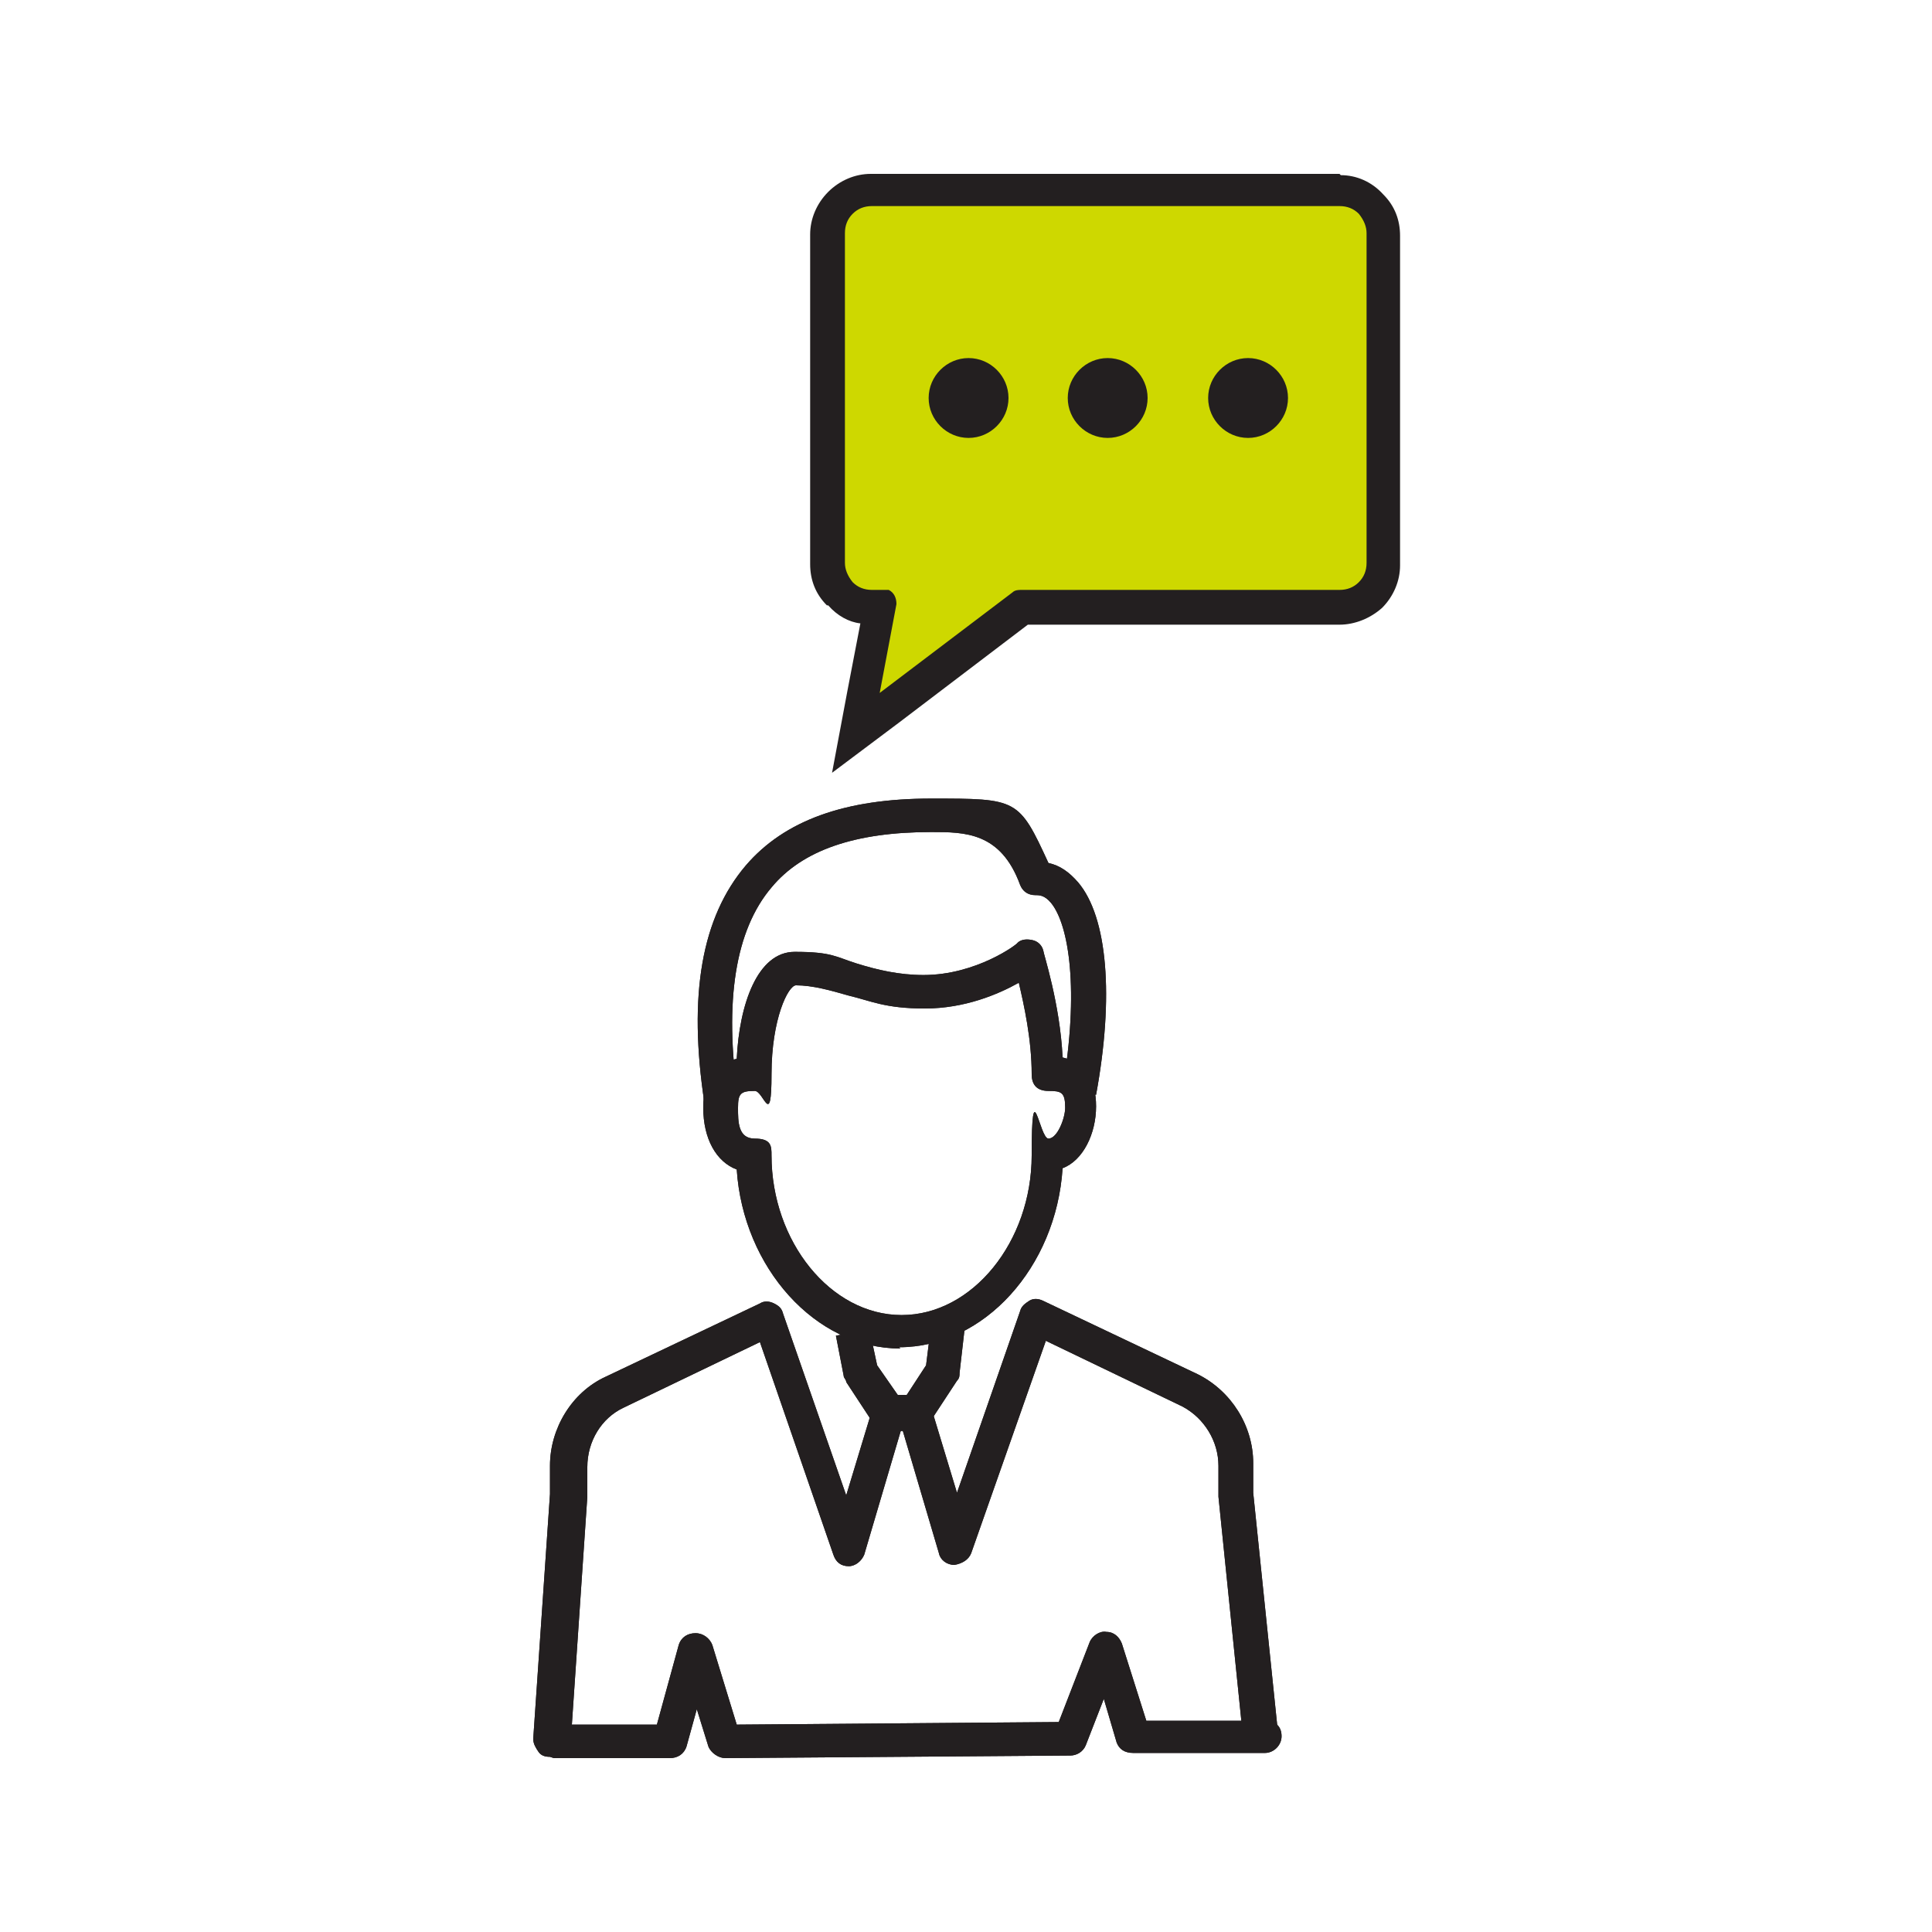
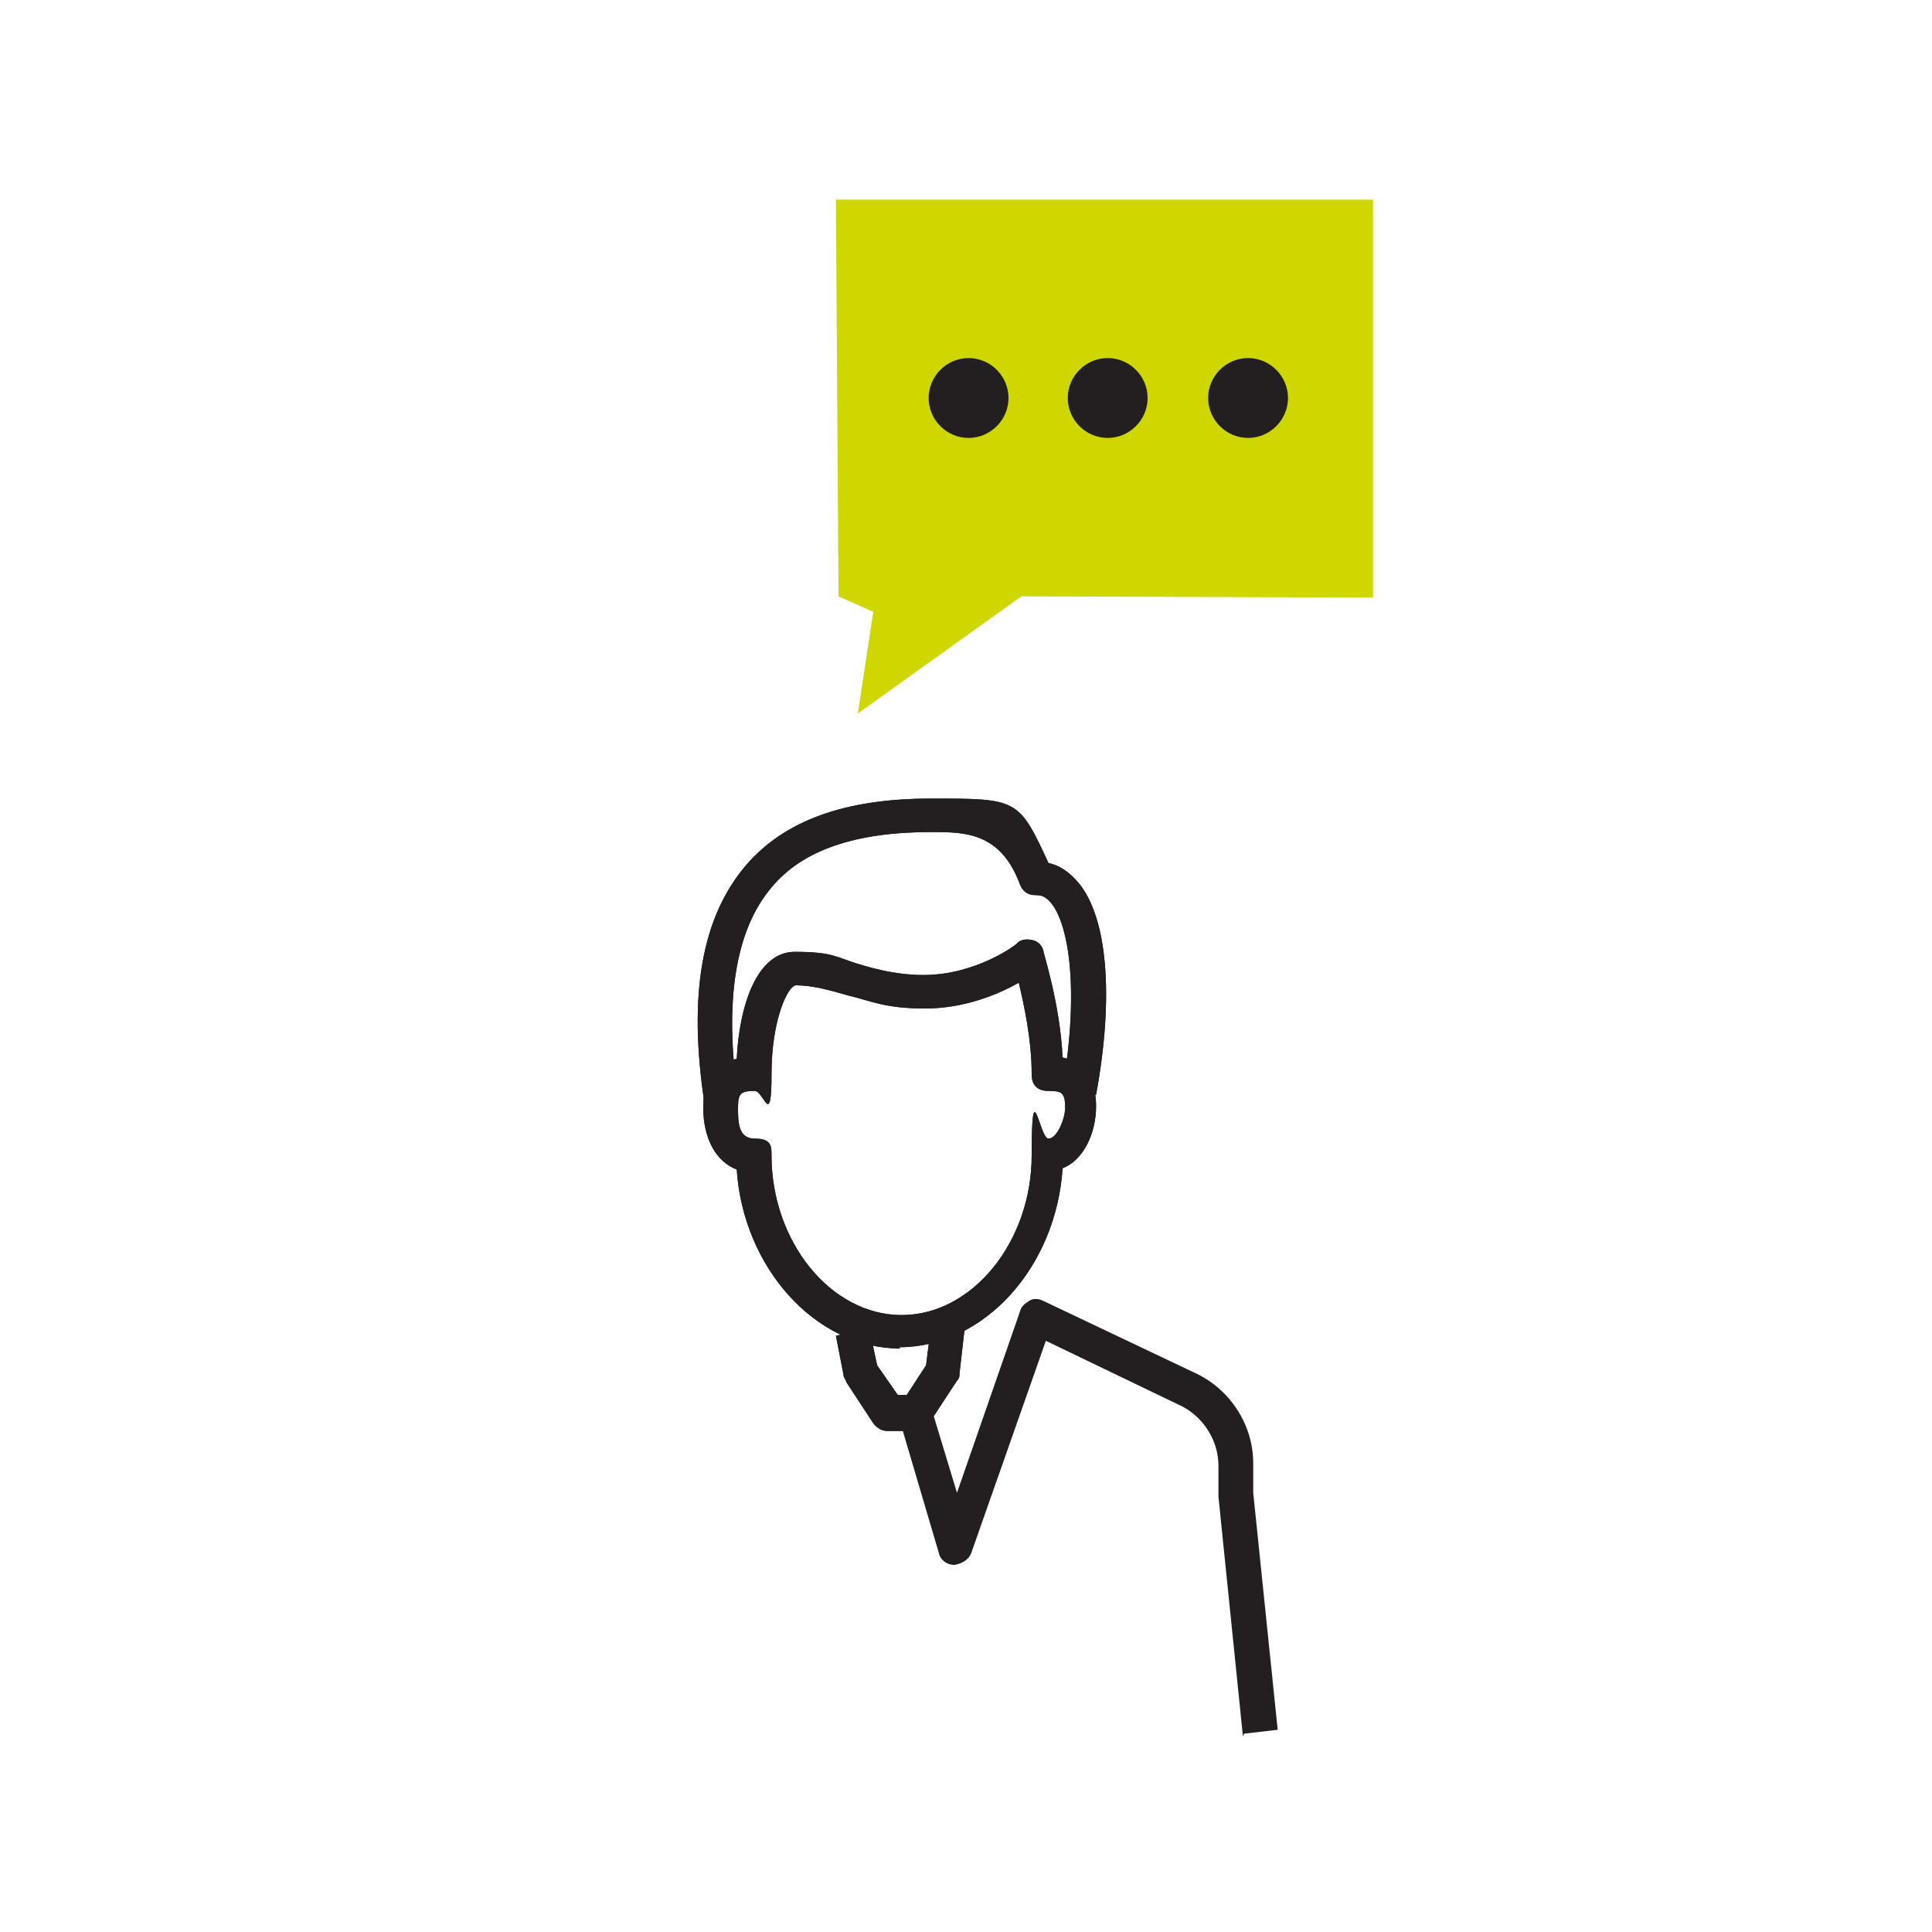
<svg xmlns="http://www.w3.org/2000/svg" id="Layer_1" version="1.1" viewBox="0 0 150 150">
  <defs>
    <style>
      .st0 {
        fill: #231f20;
      }

      .st1 {
        fill: #ced800;
      }
    </style>
  </defs>
  <g id="Layer_1-2">
    <g>
      <polygon class="st1" points="106.6 46.4 79.3 46.3 66.6 55.4 67.8 47.5 65.1 46.3 64.9 15.5 106.6 15.5 106.6 46.4" />
-       <path class="st0" d="M104,16c.6,0,1.1.2,1.5.6h0c.4.5.6,1,.6,1.5v25.6c0,.6-.2,1.1-.6,1.5s-.9.6-1.5.6h-24.7c-.2,0-.5,0-.7.2l-10.3,7.8,1.3-6.9c0-.5-.2-.9-.6-1.1h0c0,0-1.3,0-1.3,0-.6,0-1.1-.2-1.5-.6h0c-.4-.5-.6-1-.6-1.5v-25.6c0-.6.2-1.1.6-1.5s.9-.6,1.5-.6h36.3M104,13.5h-36.4c-1.2,0-2.4.5-3.3,1.4-.9.9-1.4,2.1-1.4,3.3v25.6c0,1.2.4,2.3,1.3,3.2h.1c.7.8,1.6,1.3,2.5,1.4l-1,5.2-1.2,6.4,5.2-3.9,10-7.6h24.2c1.2,0,2.4-.5,3.3-1.3.9-.9,1.4-2.1,1.4-3.3v-25.6c0-1.2-.4-2.3-1.3-3.2h0c-.9-1-2.1-1.5-3.3-1.5h0Z" />
      <g>
        <path class="st0" d="M96.9,27.8c-1.7,0-3.1,1.4-3.1,3.1s1.4,3.1,3.1,3.1,3.1-1.4,3.1-3.1-1.4-3.1-3.1-3.1Z" />
        <path class="st0" d="M86,27.8c-1.7,0-3.1,1.4-3.1,3.1s1.4,3.1,3.1,3.1,3.1-1.4,3.1-3.1-1.4-3.1-3.1-3.1Z" />
        <path class="st0" d="M75.2,27.8c-1.7,0-3.1,1.4-3.1,3.1s1.4,3.1,3.1,3.1,3.1-1.4,3.1-3.1-1.4-3.1-3.1-3.1Z" />
      </g>
      <g>
        <g>
-           <path class="st0" d="M42.7,136.4c-.4,0-.7-.1-.9-.4-.2-.3-.4-.6-.4-1l1.3-19v-2.2c0-2.9,1.7-5.7,4.3-6.9l12-5.7c.3-.2.7-.2,1.1,0s.6.4.7.8l4.9,14.1,2-6.6c.2-.7.9-1.1,1.6-.9.7.2,1.1.9.9,1.6l-3.1,10.5c-.2.5-.7.9-1.2.9h0c-.6,0-1-.3-1.2-.9l-5.7-16.5-10.6,5.1c-1.7.8-2.8,2.6-2.8,4.6v2.3l-1.2,17.7h6.6c0,0,1.7-6.2,1.7-6.2.2-.6.7-.9,1.3-.9s1.1.4,1.3.9l1.9,6.2,25-.2,2.4-6.2c.2-.5.8-.9,1.3-.8.6,0,1,.4,1.2.9l1.9,6h9.2c.9,0,1.3.5,1.3,1.2,0,.7-.6,1.3-1.3,1.3h-10.2c-.7,0-1.1-.3-1.3-.8l-1-3.4-1.4,3.6c-.2.5-.7.8-1.2.8l-26.8.2c-.5,0-1.1-.4-1.3-.9l-.9-2.9-.8,2.9c-.2.6-.7.9-1.3.9h-9c0,0,0,0,0,0h0Z" />
          <path class="st0" d="M96.5,134.8l-1.9-18.6v-2.4c0-1.9-1.1-3.7-2.8-4.6l-10.6-5.1-5.8,16.5c-.2.5-.7.8-1.3.9-.6,0-1.1-.4-1.2-.9l-3.1-10.5,2.5-.8,2,6.6,4.9-14.1c.1-.4.4-.6.7-.8s.7-.2,1.1,0l12,5.7c2.6,1.3,4.3,4,4.3,6.9v2.3l1.9,18.4-2.6.3h0c0,0,0,0,0,0Z" />
          <path class="st0" d="M69.9,104.7c-6.6,0-12.2-6.3-12.7-13.9-1.6-.6-2.6-2.4-2.6-4.8s.9-3.4,2.6-3.8c.2-4.2,1.6-8.3,4.5-8.3s3.2.4,4.8.9c1.6.5,3.3.9,5.2.9,4.1,0,7.3-2.4,7.3-2.5.3-.3.8-.3,1.2-.2s.7.4.8.8c0,.2,1.3,4.1,1.5,8.3,1.7.4,2.6,1.7,2.6,3.8s-1,4.2-2.6,4.8c-.5,7.7-6.1,13.9-12.7,13.9h0ZM61.8,76.5c-.6,0-1.9,2.6-1.9,6.9s-.6,1.3-1.3,1.3c-1.1,0-1.3.2-1.3,1.3s0,2.4,1.3,2.4,1.3.6,1.3,1.3c0,6.7,4.6,12.4,10.1,12.4s10.1-5.7,10.1-12.4.6-1.3,1.3-1.3,1.3-1.6,1.3-2.4c0-1.2-.3-1.3-1.3-1.3s-1.3-.6-1.3-1.3c0-2.7-.6-5.4-1-7.1-1.6.9-4.2,2-7.3,2s-4.2-.6-5.9-1c-1.4-.4-2.8-.8-4.1-.8h0Z" />
          <path class="st0" d="M54.7,85.7c-1.3-8.5-.2-14.5,3.2-18.5,3-3.5,7.7-5.2,14.4-5.2s6.8,0,9.1,5c.9.2,1.6.7,2.3,1.5,2.3,2.7,2.8,8.9,1.4,16.5l-2.6-.5c1.3-7.6.5-12.7-.9-14.4-.5-.6-.9-.6-1.2-.6-.6,0-1-.3-1.2-.8-1.5-4.1-4.3-4.1-6.9-4.1-5.9,0-10,1.4-12.4,4.3-2.8,3.3-3.7,8.8-2.6,16.4l-2.6.4h0Z" />
          <path class="st0" d="M71,111.1h-2.1c-.4,0-.8-.2-1.1-.6l-2.1-3.2c0-.2-.2-.3-.2-.5l-.6-3.1,2.6-.5.6,2.8,1.6,2.3h.7l1.5-2.3.4-3.2,2.6.3-.4,3.5c0,.2,0,.4-.2.6l-2.1,3.2c-.2.4-.7.6-1.1.6h0s0,0,0,0Z" />
        </g>
        <g>
-           <path class="st0" d="M42.7,136.4c-.4,0-.7-.1-.9-.4-.2-.3-.4-.6-.4-1l1.3-19v-2.2c0-2.9,1.7-5.7,4.3-6.9l12-5.7c.3-.2.7-.2,1.1,0s.6.4.7.8l4.9,14.1,2-6.6c.2-.7.9-1.1,1.6-.9.7.2,1.1.9.9,1.6l-3.1,10.5c-.2.5-.7.9-1.2.9h0c-.6,0-1-.3-1.2-.9l-5.7-16.5-10.6,5.1c-1.7.8-2.8,2.6-2.8,4.6v2.3l-1.2,17.7h6.6c0,0,1.7-6.2,1.7-6.2.2-.6.7-.9,1.3-.9s1.1.4,1.3.9l1.9,6.2,25-.2,2.4-6.2c.2-.5.8-.9,1.3-.8.6,0,1,.4,1.2.9l1.9,6h9.2c.9,0,1.3.5,1.3,1.2,0,.7-.6,1.3-1.3,1.3h-10.2c-.7,0-1.1-.3-1.3-.8l-1-3.4-1.4,3.6c-.2.5-.7.8-1.2.8l-26.8.2c-.5,0-1.1-.4-1.3-.9l-.9-2.9-.8,2.9c-.2.6-.7.9-1.3.9h-9c0,0,0,0,0,0h0Z" />
-           <path class="st0" d="M96.5,134.8l-1.9-18.6v-2.4c0-1.9-1.1-3.7-2.8-4.6l-10.6-5.1-5.8,16.5c-.2.5-.7.8-1.3.9-.6,0-1.1-.4-1.2-.9l-3.1-10.5,2.5-.8,2,6.6,4.9-14.1c.1-.4.4-.6.7-.8s.7-.2,1.1,0l12,5.7c2.6,1.3,4.3,4,4.3,6.9v2.3l1.9,18.4-2.6.3h0c0,0,0,0,0,0Z" />
          <path class="st0" d="M69.9,104.7c-6.6,0-12.2-6.3-12.7-13.9-1.6-.6-2.6-2.4-2.6-4.8s.9-3.4,2.6-3.8c.2-4.2,1.6-8.3,4.5-8.3s3.2.4,4.8.9c1.6.5,3.3.9,5.2.9,4.1,0,7.3-2.4,7.3-2.5.3-.3.8-.3,1.2-.2s.7.4.8.8c0,.2,1.3,4.1,1.5,8.3,1.7.4,2.6,1.7,2.6,3.8s-1,4.2-2.6,4.8c-.5,7.7-6.1,13.9-12.7,13.9h0ZM61.8,76.5c-.6,0-1.9,2.6-1.9,6.9s-.6,1.3-1.3,1.3c-1.1,0-1.3.2-1.3,1.3s0,2.4,1.3,2.4,1.3.6,1.3,1.3c0,6.7,4.6,12.4,10.1,12.4s10.1-5.7,10.1-12.4.6-1.3,1.3-1.3,1.3-1.6,1.3-2.4c0-1.2-.3-1.3-1.3-1.3s-1.3-.6-1.3-1.3c0-2.7-.6-5.4-1-7.1-1.6.9-4.2,2-7.3,2s-4.2-.6-5.9-1c-1.4-.4-2.8-.8-4.1-.8h0Z" />
          <path class="st0" d="M54.7,85.7c-1.3-8.5-.2-14.5,3.2-18.5,3-3.5,7.7-5.2,14.4-5.2s6.8,0,9.1,5c.9.2,1.6.7,2.3,1.5,2.3,2.7,2.8,8.9,1.4,16.5l-2.6-.5c1.3-7.6.5-12.7-.9-14.4-.5-.6-.9-.6-1.2-.6-.6,0-1-.3-1.2-.8-1.5-4.1-4.3-4.1-6.9-4.1-5.9,0-10,1.4-12.4,4.3-2.8,3.3-3.7,8.8-2.6,16.4l-2.6.4h0Z" />
          <path class="st0" d="M71,111.1h-2.1c-.4,0-.8-.2-1.1-.6l-2.1-3.2c0-.2-.2-.3-.2-.5l-.6-3.1,2.6-.5.6,2.8,1.6,2.3h.7l1.5-2.3.4-3.2,2.6.3-.4,3.5c0,.2,0,.4-.2.6l-2.1,3.2c-.2.4-.7.6-1.1.6h0s0,0,0,0Z" />
        </g>
      </g>
    </g>
  </g>
</svg>